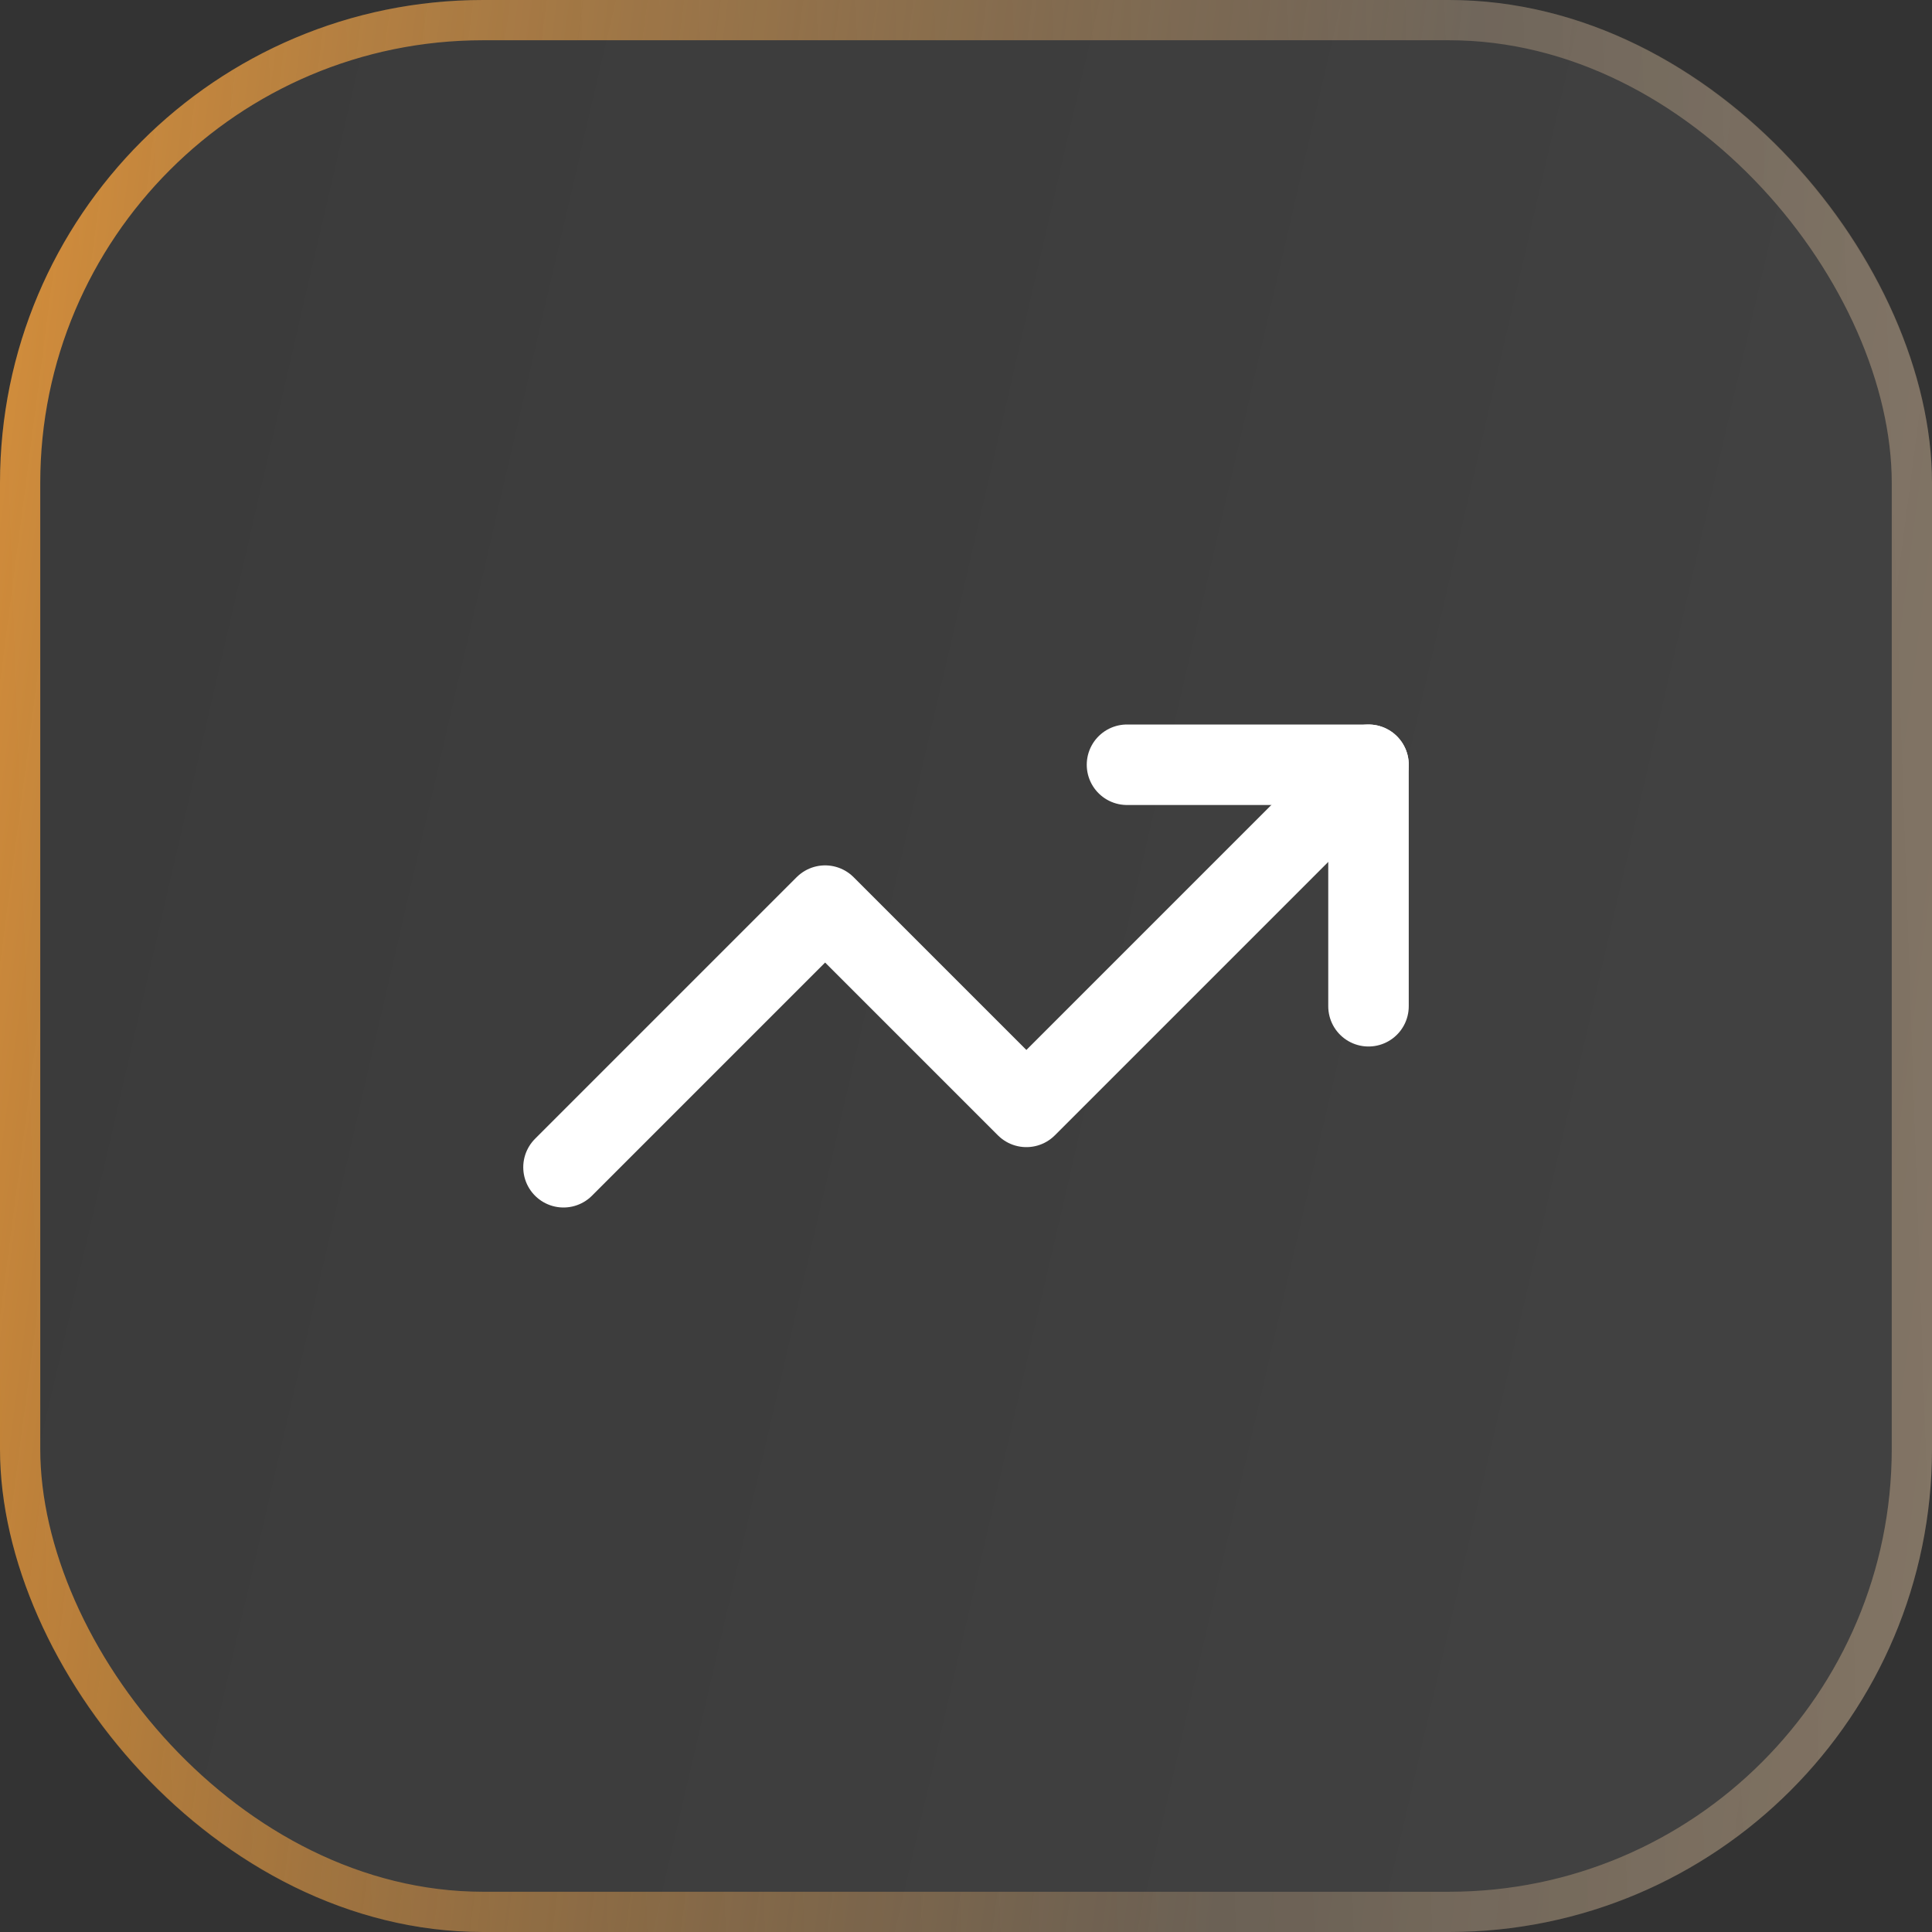
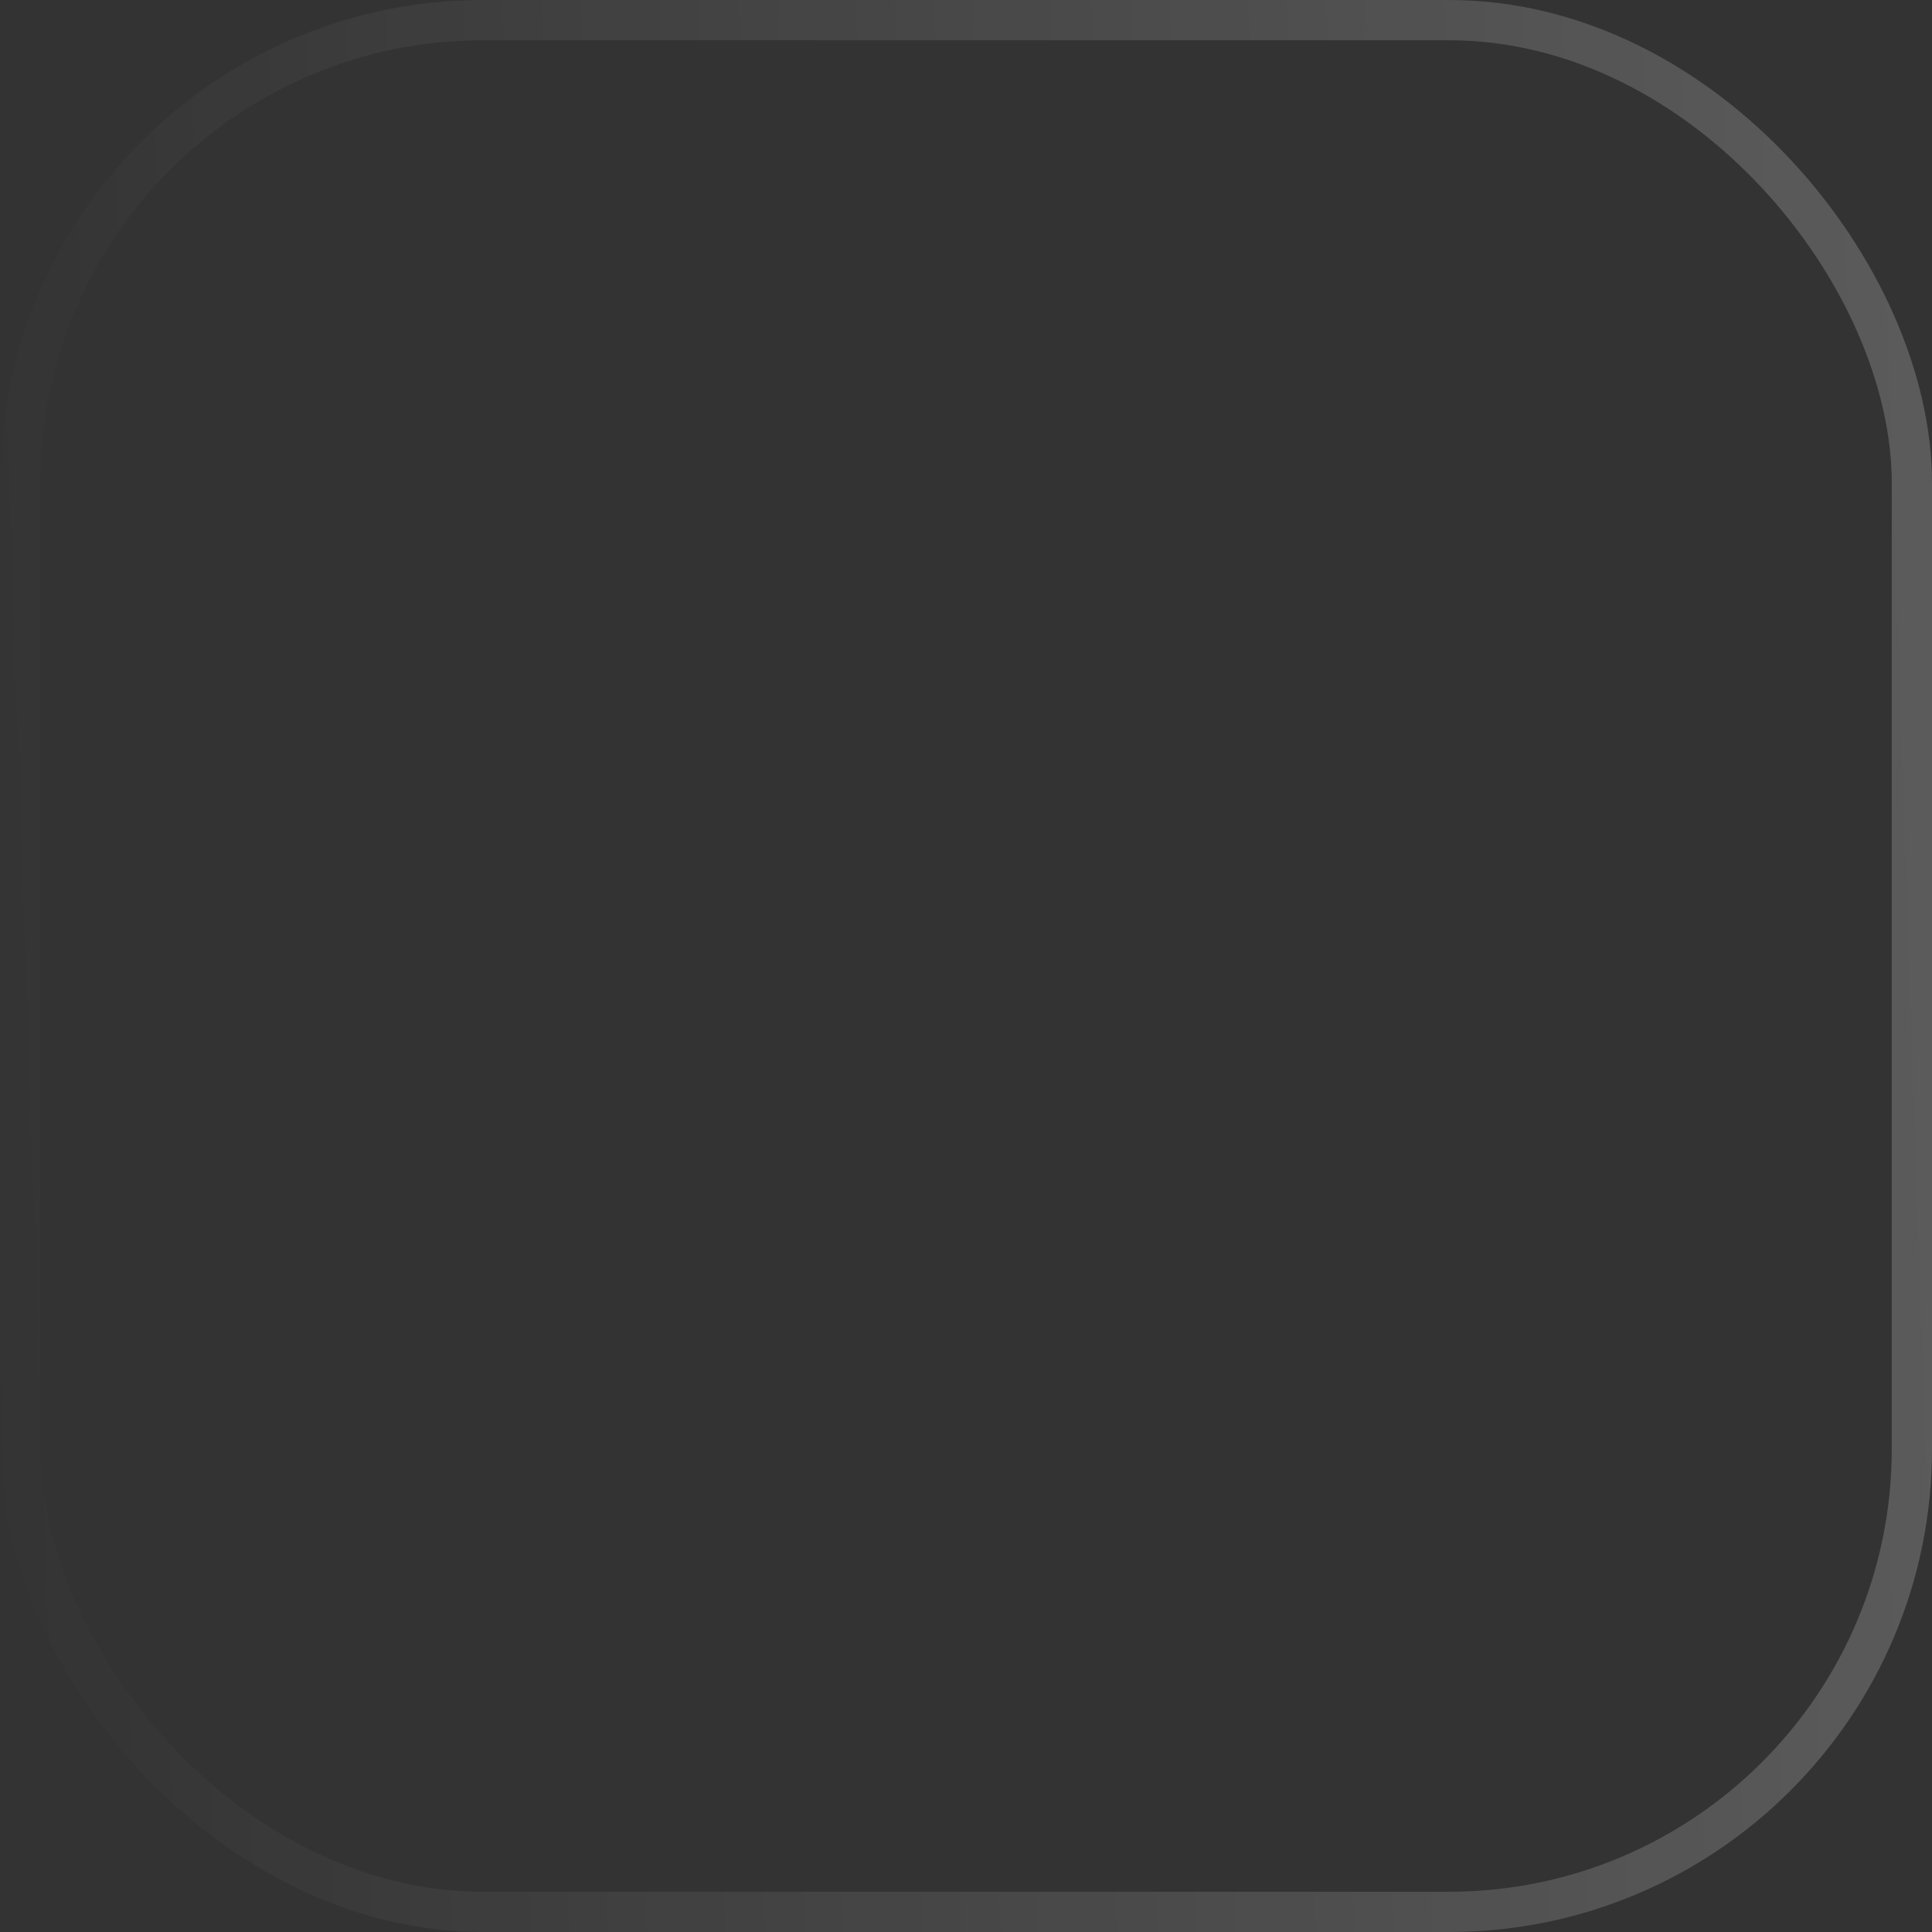
<svg xmlns="http://www.w3.org/2000/svg" width="48" height="48" viewBox="0 0 48 48" fill="none">
  <rect x="0" y="0" width="48" height="48" fill="#333333" stroke="none" />
-   <rect width="48" height="48" rx="12" fill="url(#paint0_linear_316_3719)" fill-opacity="0.1" />
-   <rect x="0.5" y="0.5" width="47" height="47" rx="11.5" stroke="url(#paint1_linear_316_3719)" stroke-opacity="0.8" />
  <rect x="0.5" y="0.5" width="47" height="47" rx="11.5" stroke="url(#paint2_linear_316_3719)" stroke-opacity="0.2" />
-   <path d="M34 19L25.5 27.5L20.5 22.5L14 29" stroke="white" stroke-width="2" stroke-linecap="round" stroke-linejoin="round" />
-   <path d="M28 19H34V25" stroke="white" stroke-width="2" stroke-linecap="round" stroke-linejoin="round" />
  <defs>
    <linearGradient id="paint0_linear_316_3719" x1="1.93" y1="24" x2="60.132" y2="37.46" gradientUnits="userSpaceOnUse">
      <stop stop-color="white" stop-opacity="0.4" />
      <stop offset="1" stop-color="white" stop-opacity="0.8" />
    </linearGradient>
    <linearGradient id="paint1_linear_316_3719" x1="-0.768" y1="-34.286" x2="68.811" y2="-25.247" gradientUnits="userSpaceOnUse">
      <stop offset="0.068" stop-color="#FFA53A" />
      <stop offset="0.593" stop-color="#CC842F" stop-opacity="0.2" />
      <stop offset="1" stop-color="#FFA53A" stop-opacity="0.3" />
    </linearGradient>
    <linearGradient id="paint2_linear_316_3719" x1="0" y1="48" x2="49.656" y2="46.294" gradientUnits="userSpaceOnUse">
      <stop stop-color="white" stop-opacity="0" />
      <stop offset="1" stop-color="white" />
    </linearGradient>
  </defs>
</svg>